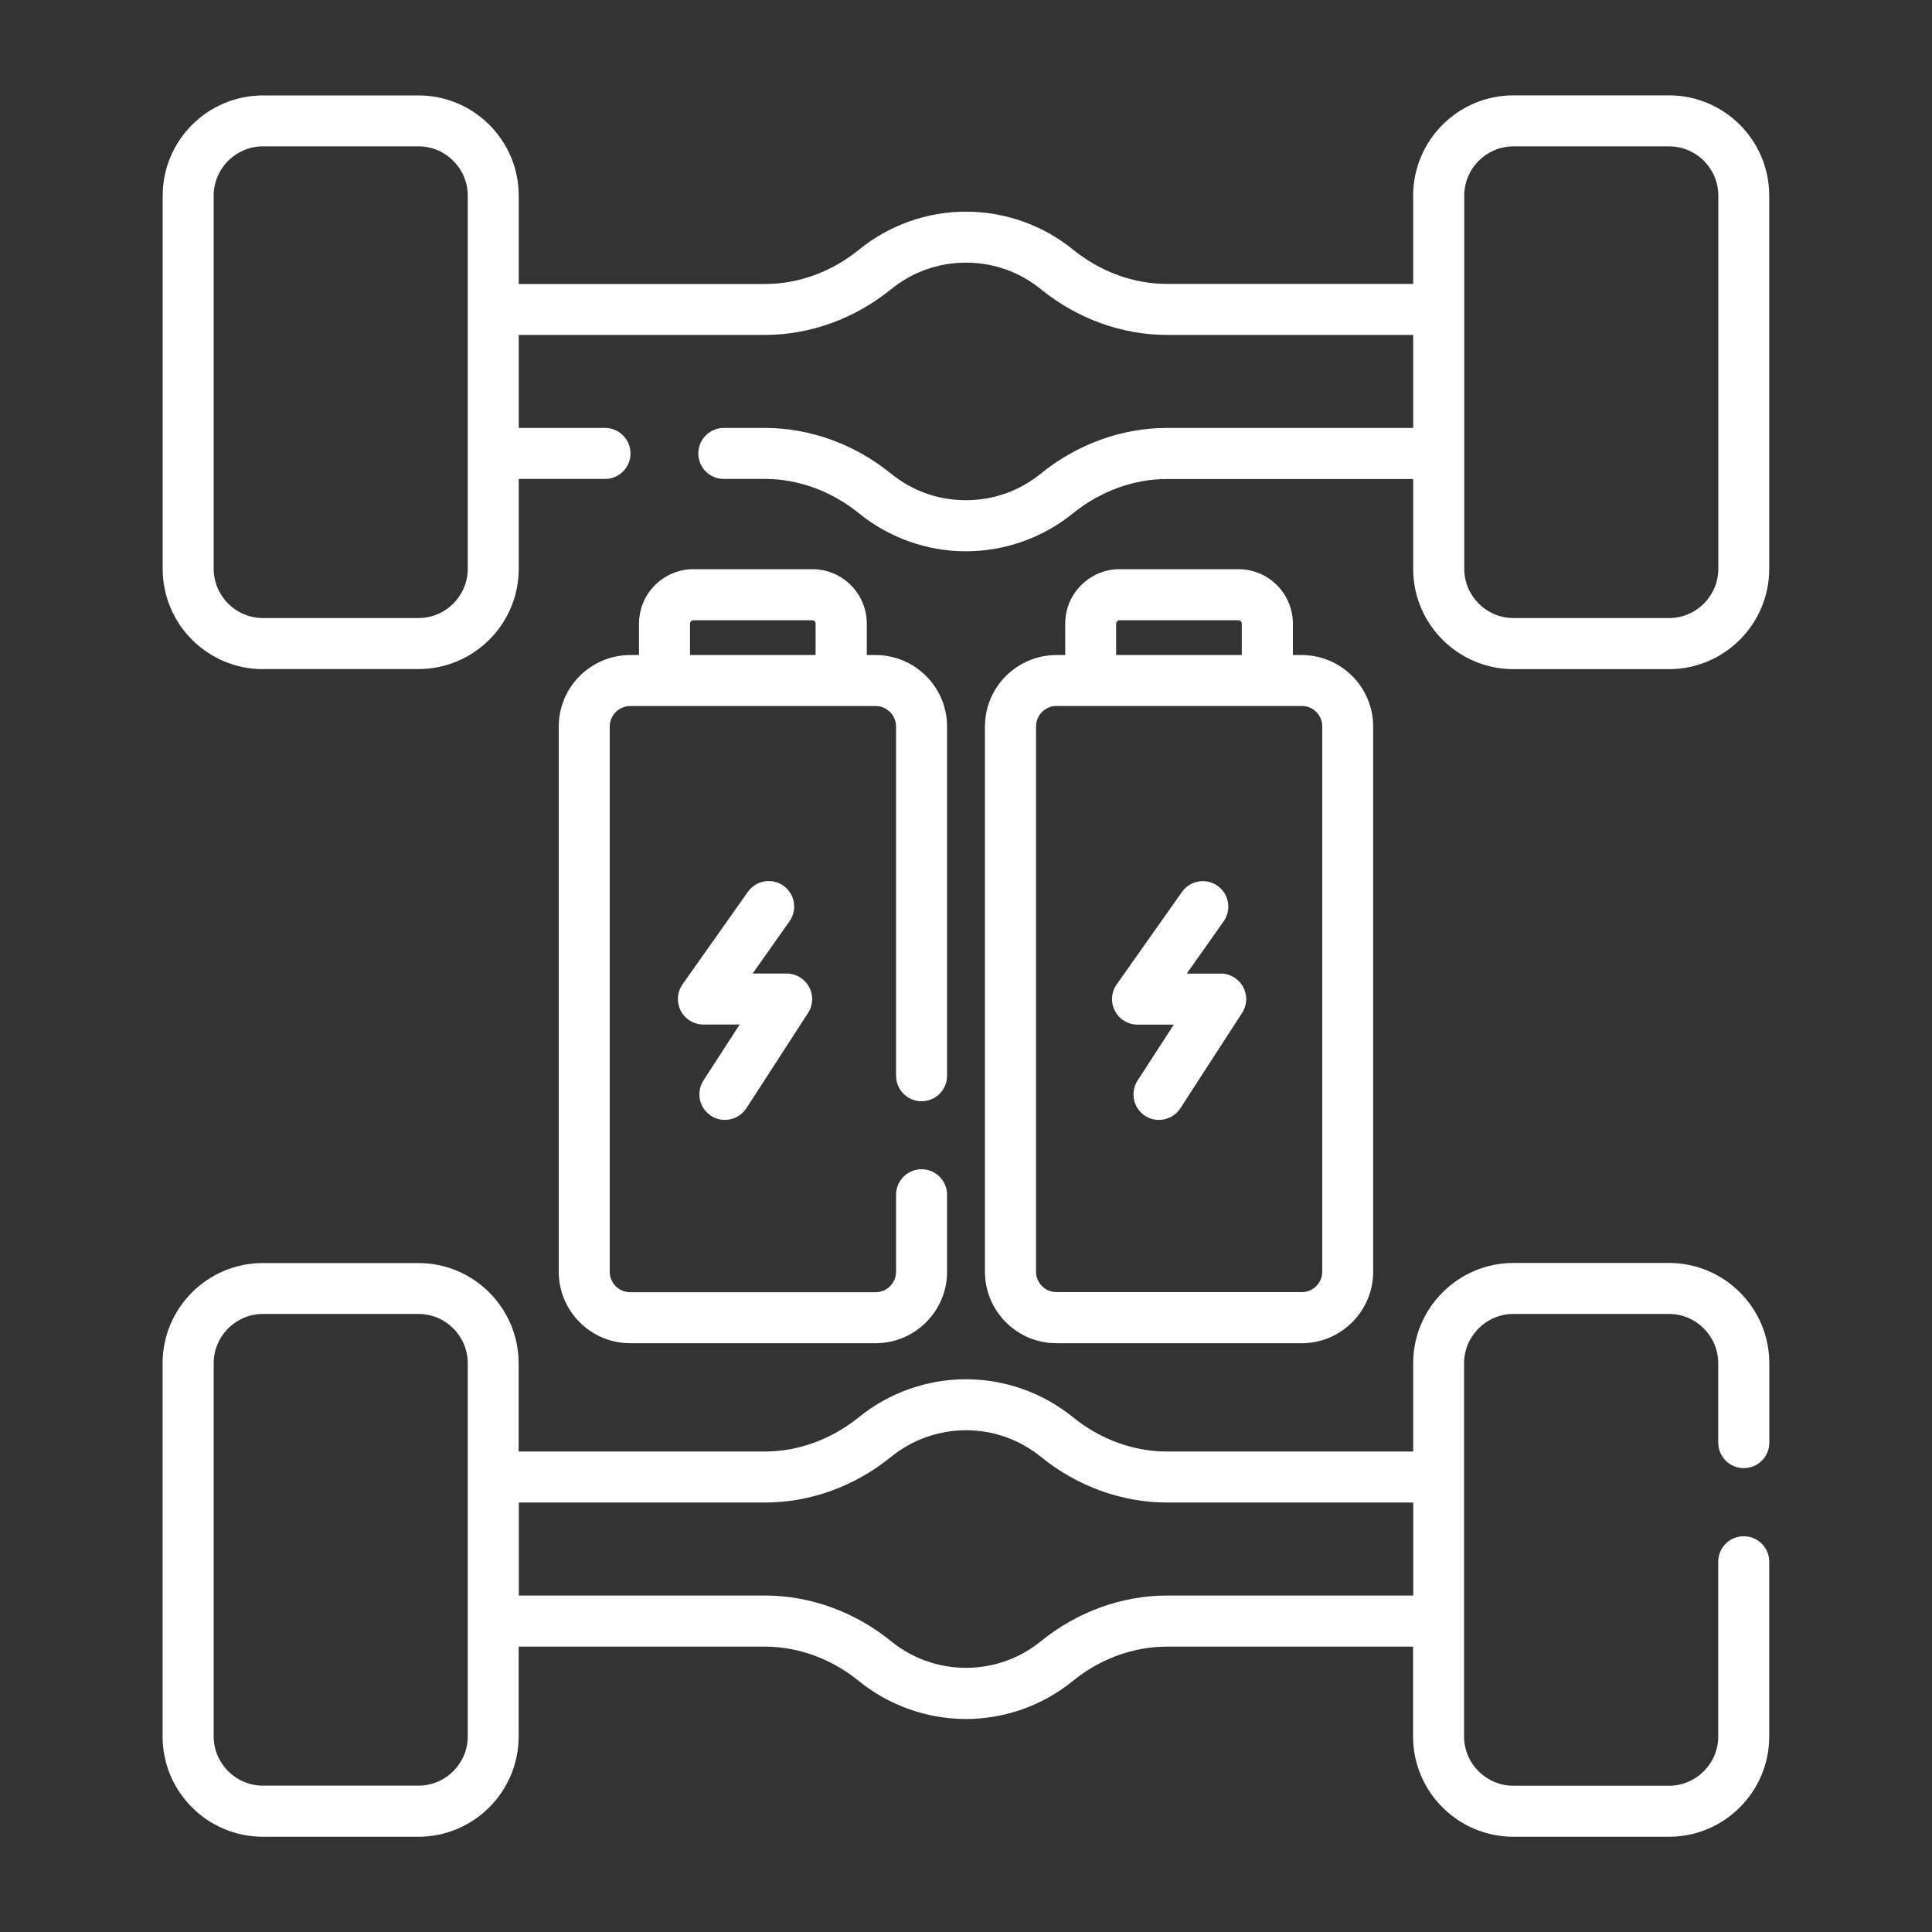
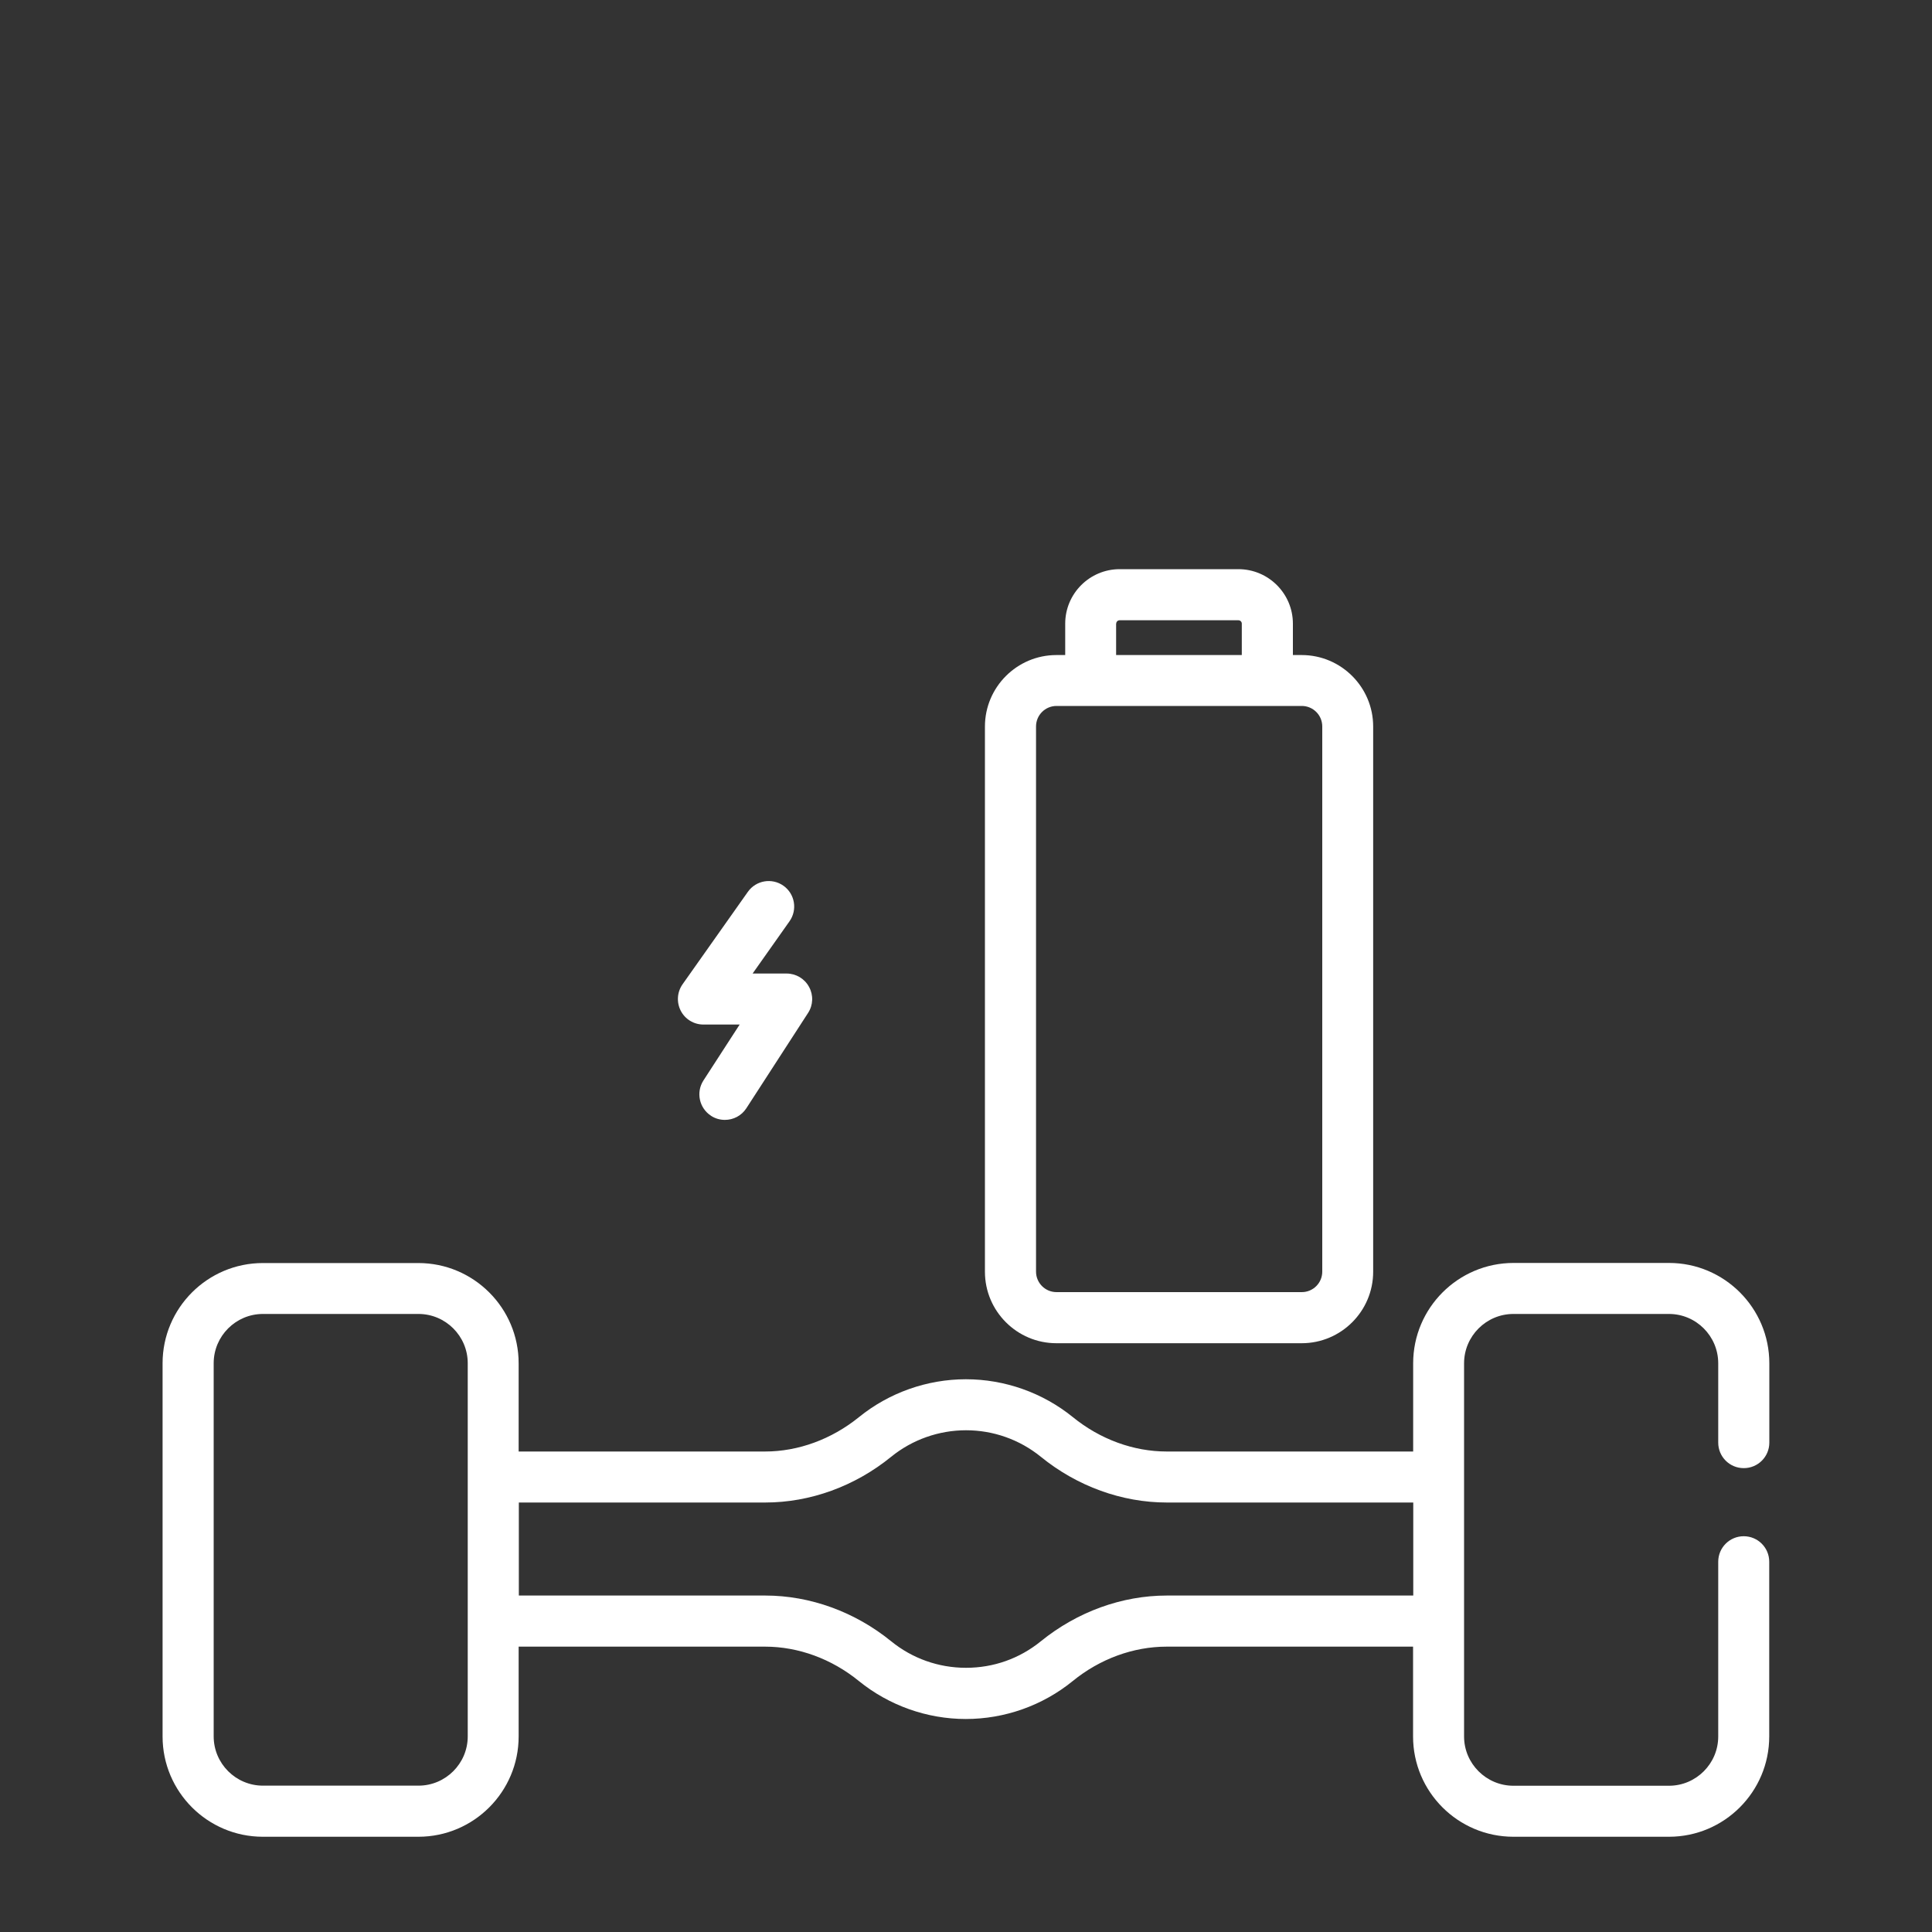
<svg xmlns="http://www.w3.org/2000/svg" id="Layer_1" data-name="Layer 1" viewBox="0 0 200 200">
  <rect x="0" y="0" width="200" height="200" fill="#333333" stroke="none" />
  <defs>
    <style> .cls-1 { fill: #fff; stroke-width: 0px; } </style>
  </defs>
-   <path class="cls-1" d="M27.22,69.26h16.1c5.73,0,10.38-4.66,10.38-10.38v-9.3h8.93c1.46,0,2.64-1.18,2.64-2.64s-1.18-2.64-2.64-2.64h-8.93v-9.63h25.51c4.65,0,9.28-1.68,13.05-4.74,2.21-1.79,4.89-2.74,7.74-2.74s5.53.95,7.74,2.74c3.76,3.06,8.4,4.74,13.05,4.74h25.5v9.63h-25.51c-4.65,0-9.28,1.68-13.05,4.74-2.21,1.79-4.89,2.74-7.74,2.74s-5.53-.95-7.74-2.74c-3.76-3.06-8.4-4.74-13.05-4.74h-4.27c-1.46,0-2.64,1.18-2.64,2.64s1.18,2.64,2.64,2.64h4.27c3.44,0,6.89,1.26,9.72,3.56,3.12,2.53,7.05,3.93,11.07,3.93s7.95-1.39,11.07-3.92c2.83-2.29,6.28-3.56,9.72-3.56h25.51v9.3c0,5.73,4.66,10.38,10.38,10.38h16.1c5.73,0,10.38-4.66,10.38-10.38V20.25c0-5.73-4.66-10.38-10.38-10.38h-16.1c-5.73,0-10.38,4.66-10.38,10.38v9.14h-25.5c-3.44,0-6.89-1.26-9.72-3.56-3.12-2.53-7.05-3.92-11.07-3.92s-7.95,1.39-11.07,3.93c-2.82,2.3-6.28,3.56-9.72,3.56h-25.51v-9.14c0-5.73-4.66-10.38-10.38-10.38h-16.1c-5.73,0-10.38,4.66-10.38,10.38v38.63c0,5.73,4.66,10.38,10.38,10.38h0ZM156.68,15.15h16.1c2.81,0,5.1,2.29,5.1,5.1v38.63c0,2.81-2.29,5.1-5.1,5.1h-16.1c-2.81,0-5.1-2.29-5.1-5.1V20.25c0-2.81,2.29-5.1,5.1-5.1ZM22.12,20.25c0-2.81,2.29-5.1,5.1-5.1h16.1c2.81,0,5.1,2.29,5.1,5.1v38.63c0,2.81-2.29,5.1-5.1,5.1h-16.1c-2.81,0-5.1-2.29-5.1-5.1V20.25h0Z" />
-   <path class="cls-1" d="M95.4,114c1.46,0,2.64-1.18,2.64-2.64v-36.15c0-4.08-3.32-7.4-7.4-7.4h-.91v-3.25c0-3.11-2.53-5.64-5.64-5.64h-12.3c-3.11,0-5.64,2.53-5.64,5.64v3.25h-.91c-4.08,0-7.4,3.32-7.4,7.4v56.44c0,4.08,3.32,7.4,7.4,7.4h25.4c4.08,0,7.4-3.32,7.4-7.4v-7.97c0-1.46-1.18-2.64-2.64-2.64s-2.64,1.18-2.64,2.64v7.97c0,1.17-.95,2.12-2.12,2.12h-25.4c-1.17,0-2.12-.95-2.12-2.12v-56.44c0-1.17.95-2.12,2.12-2.12h25.4c1.17,0,2.12.95,2.12,2.12v36.15c0,1.46,1.18,2.64,2.64,2.64h0ZM71.43,67.81v-3.25c0-.2.16-.35.35-.35h12.3c.2,0,.35.16.35.35v3.25h-13.01Z" />
  <path class="cls-1" d="M128.21,58.92h-12.3c-3.11,0-5.64,2.53-5.64,5.64v3.25h-.91c-4.08,0-7.4,3.32-7.4,7.4v56.44c0,4.08,3.32,7.4,7.4,7.4h25.39c4.08,0,7.4-3.32,7.4-7.4v-56.44c0-4.08-3.32-7.4-7.4-7.4h-.91v-3.25c0-3.11-2.53-5.64-5.64-5.64h0ZM115.55,64.56c0-.2.16-.35.35-.35h12.3c.2,0,.35.16.35.35v3.25h-13.01v-3.25ZM136.88,75.2v56.44c0,1.17-.95,2.12-2.12,2.12h-25.39c-1.17,0-2.12-.95-2.12-2.12v-56.44c0-1.17.95-2.12,2.12-2.12h25.39c1.17,0,2.12.95,2.12,2.12h0Z" />
-   <path class="cls-1" d="M126.37,100.79h-3.52l3.82-5.41c.84-1.19.56-2.84-.63-3.68-1.19-.84-2.84-.56-3.68.63l-6.76,9.57c-.57.81-.64,1.86-.19,2.74.45.88,1.36,1.43,2.34,1.43h3.76l-3.75,5.79c-.79,1.22-.44,2.86.78,3.65.44.29.94.42,1.43.42.87,0,1.71-.42,2.22-1.2l6.39-9.87c.53-.81.57-1.85.1-2.7-.46-.85-1.35-1.38-2.32-1.38h0Z" />
  <path class="cls-1" d="M73.61,115.51c.44.29.94.42,1.43.42.87,0,1.71-.42,2.22-1.2l6.39-9.87c.53-.81.57-1.85.1-2.7-.46-.85-1.35-1.38-2.32-1.38h-3.52l3.82-5.41c.84-1.19.56-2.84-.63-3.68s-2.84-.56-3.68.63l-6.76,9.57c-.57.81-.64,1.86-.19,2.74s1.36,1.43,2.34,1.43h3.76l-3.75,5.79c-.79,1.22-.44,2.86.78,3.65h0Z" />
  <path class="cls-1" d="M180.52,151.98c1.46,0,2.64-1.18,2.64-2.64v-8.21c0-5.73-4.66-10.39-10.38-10.39h-16.1c-5.73,0-10.39,4.66-10.39,10.39v9.13h-25.51c-3.44,0-6.89-1.26-9.72-3.56-3.12-2.53-7.05-3.92-11.07-3.92s-7.95,1.39-11.07,3.92c-2.83,2.29-6.28,3.56-9.72,3.56h-25.51v-9.13c0-5.73-4.66-10.38-10.38-10.38h-16.1c-5.73,0-10.38,4.66-10.38,10.38v38.63c0,5.73,4.66,10.38,10.38,10.38h16.1c5.73,0,10.38-4.66,10.38-10.38v-9.3h25.51c3.44,0,6.89,1.26,9.71,3.56,3.12,2.53,7.05,3.93,11.07,3.93s7.95-1.39,11.07-3.93c2.82-2.3,6.28-3.56,9.72-3.56h25.51v9.3c0,5.73,4.66,10.38,10.39,10.38h16.1c5.73,0,10.38-4.66,10.38-10.38v-18.09c0-1.46-1.18-2.64-2.64-2.64s-2.64,1.18-2.64,2.64v18.09c0,2.81-2.29,5.1-5.1,5.1h-16.1c-2.81,0-5.11-2.29-5.11-5.1v-38.63c0-2.81,2.29-5.11,5.11-5.11h16.1c2.81,0,5.1,2.29,5.1,5.11v8.21c0,1.46,1.18,2.64,2.64,2.64h0ZM43.32,184.85h-16.1c-2.81,0-5.1-2.29-5.1-5.1v-38.63c0-2.81,2.29-5.1,5.1-5.1h16.1c2.81,0,5.1,2.29,5.1,5.1v38.63c0,2.81-2.29,5.1-5.1,5.1ZM120.79,165.17c-4.65,0-9.28,1.68-13.05,4.74-2.21,1.79-4.89,2.74-7.74,2.74s-5.56-.97-7.74-2.74c-3.76-3.06-8.4-4.74-13.04-4.74h-25.51v-9.63h25.51c4.65,0,9.28-1.68,13.04-4.74,2.18-1.77,4.93-2.74,7.74-2.74s5.53.95,7.74,2.74c3.76,3.06,8.4,4.74,13.05,4.74h25.51v9.63h-25.51Z" />
</svg>